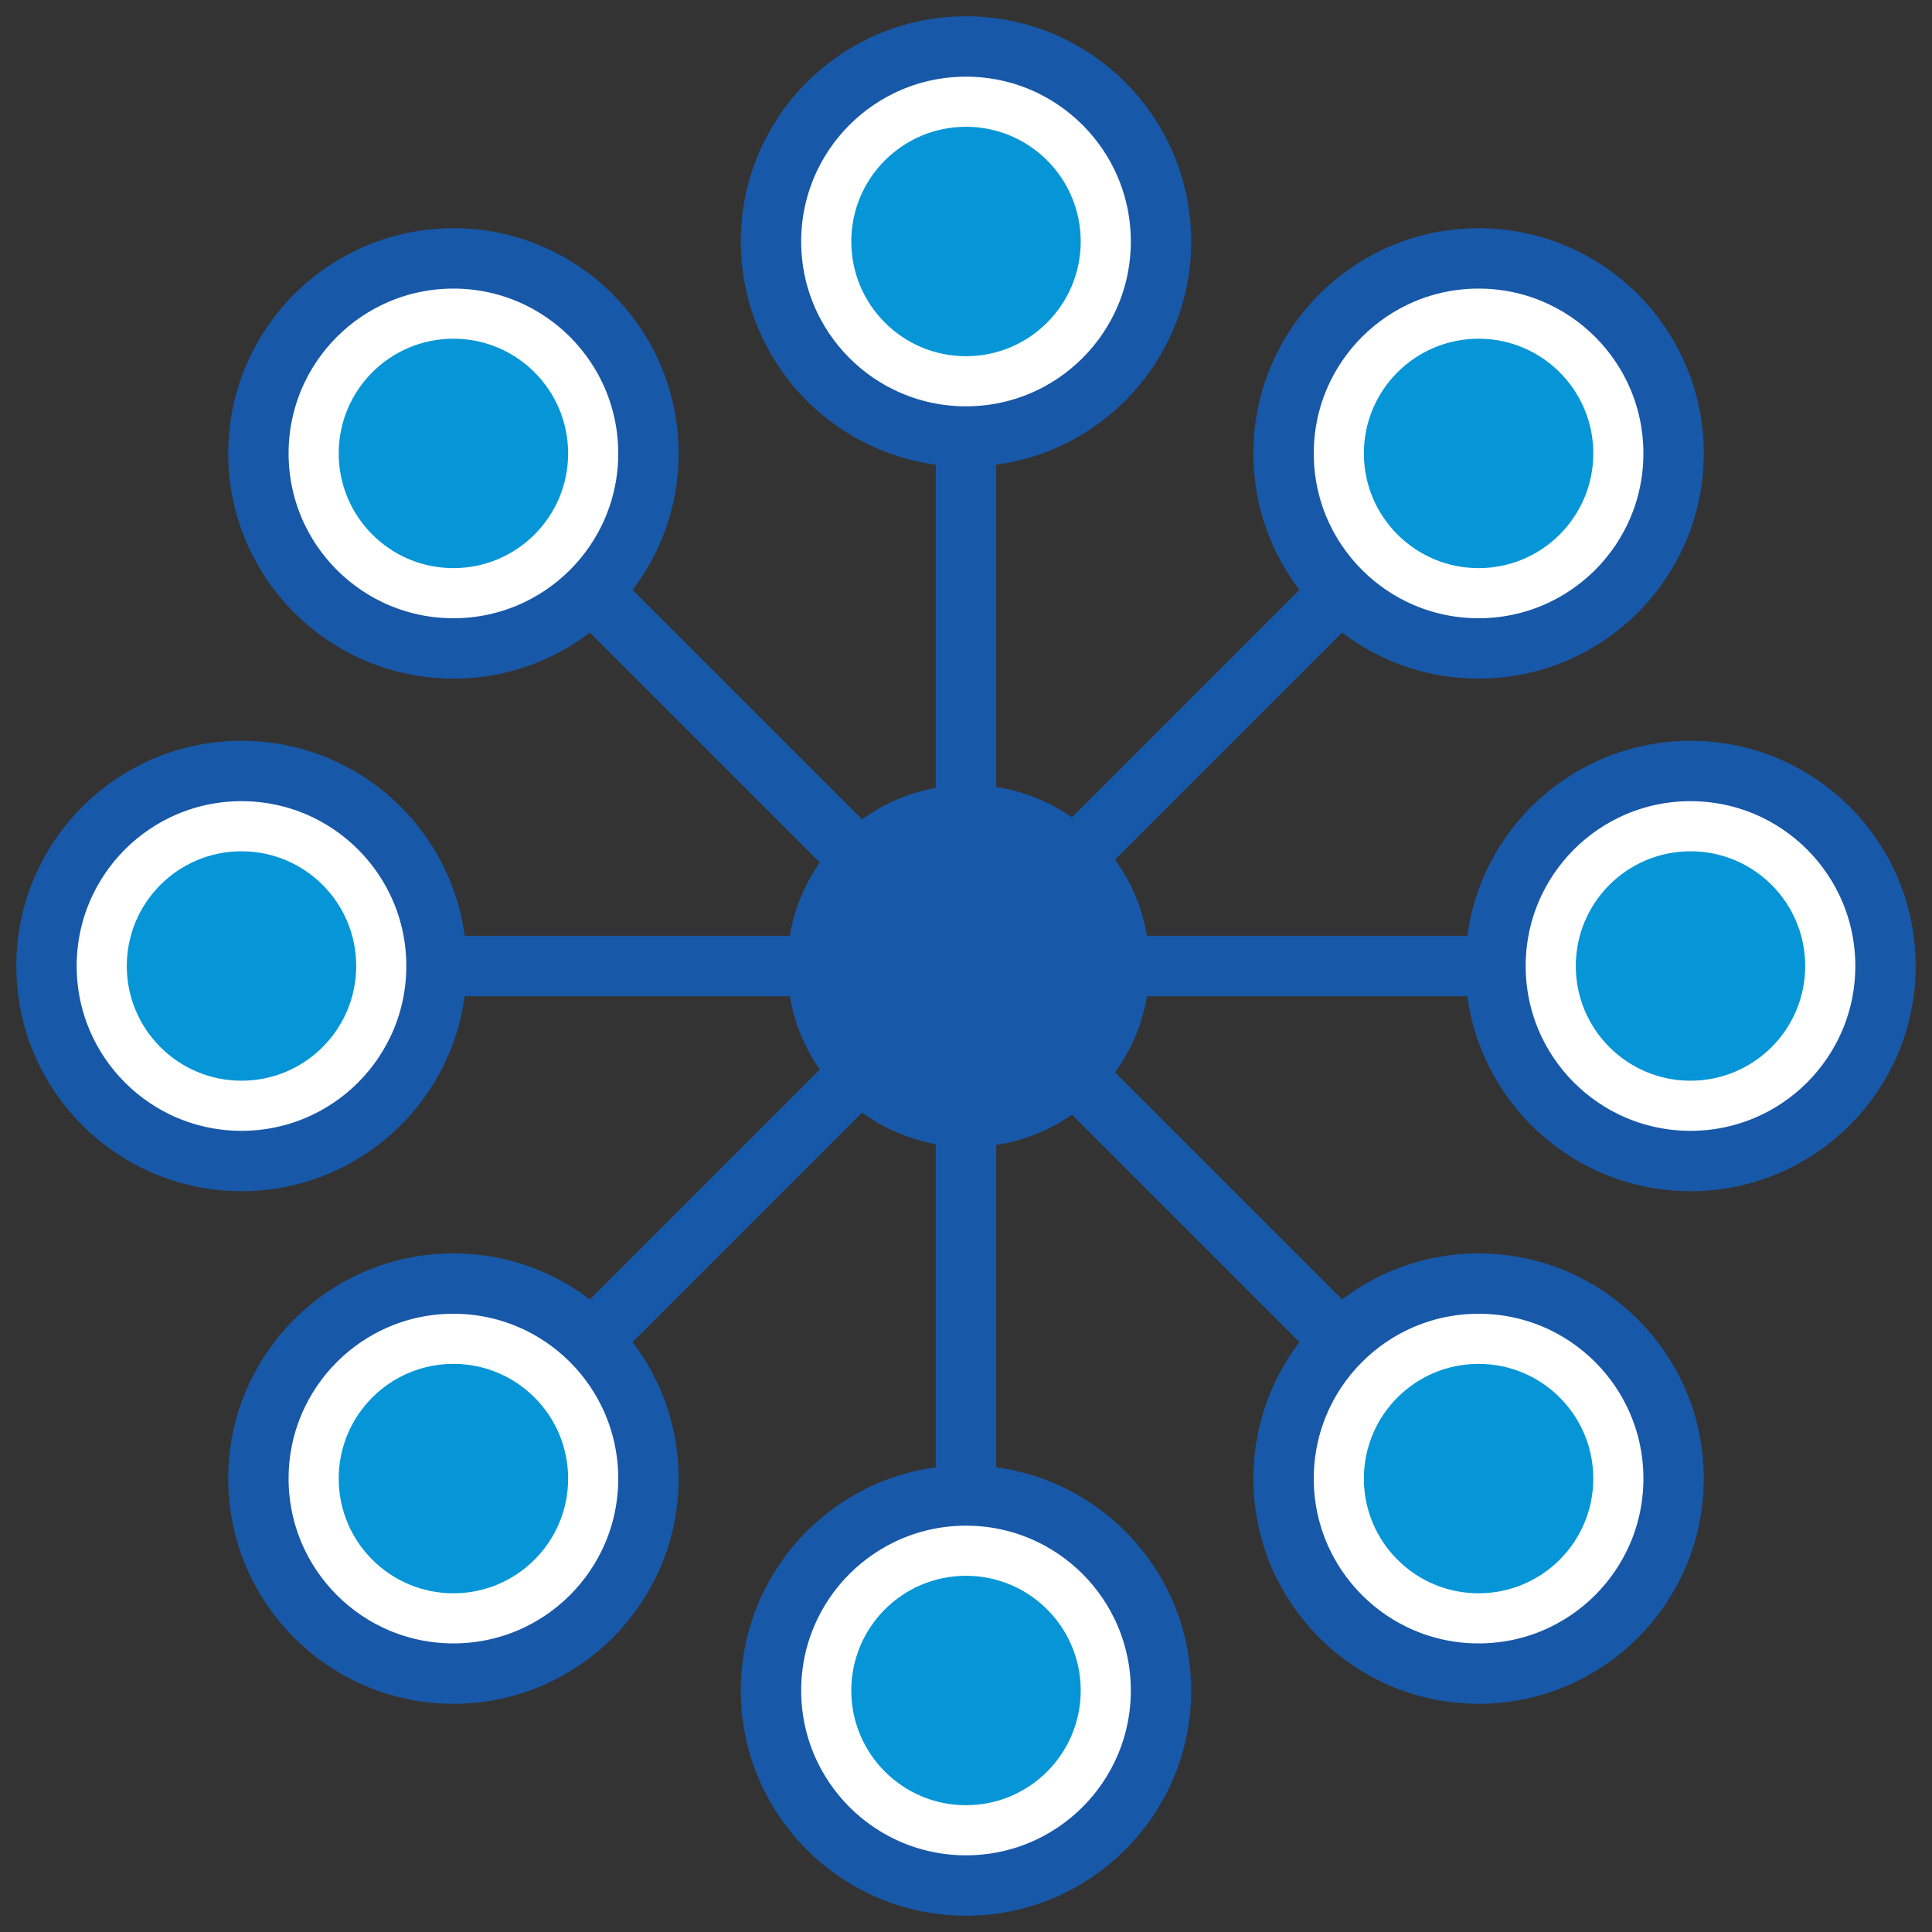
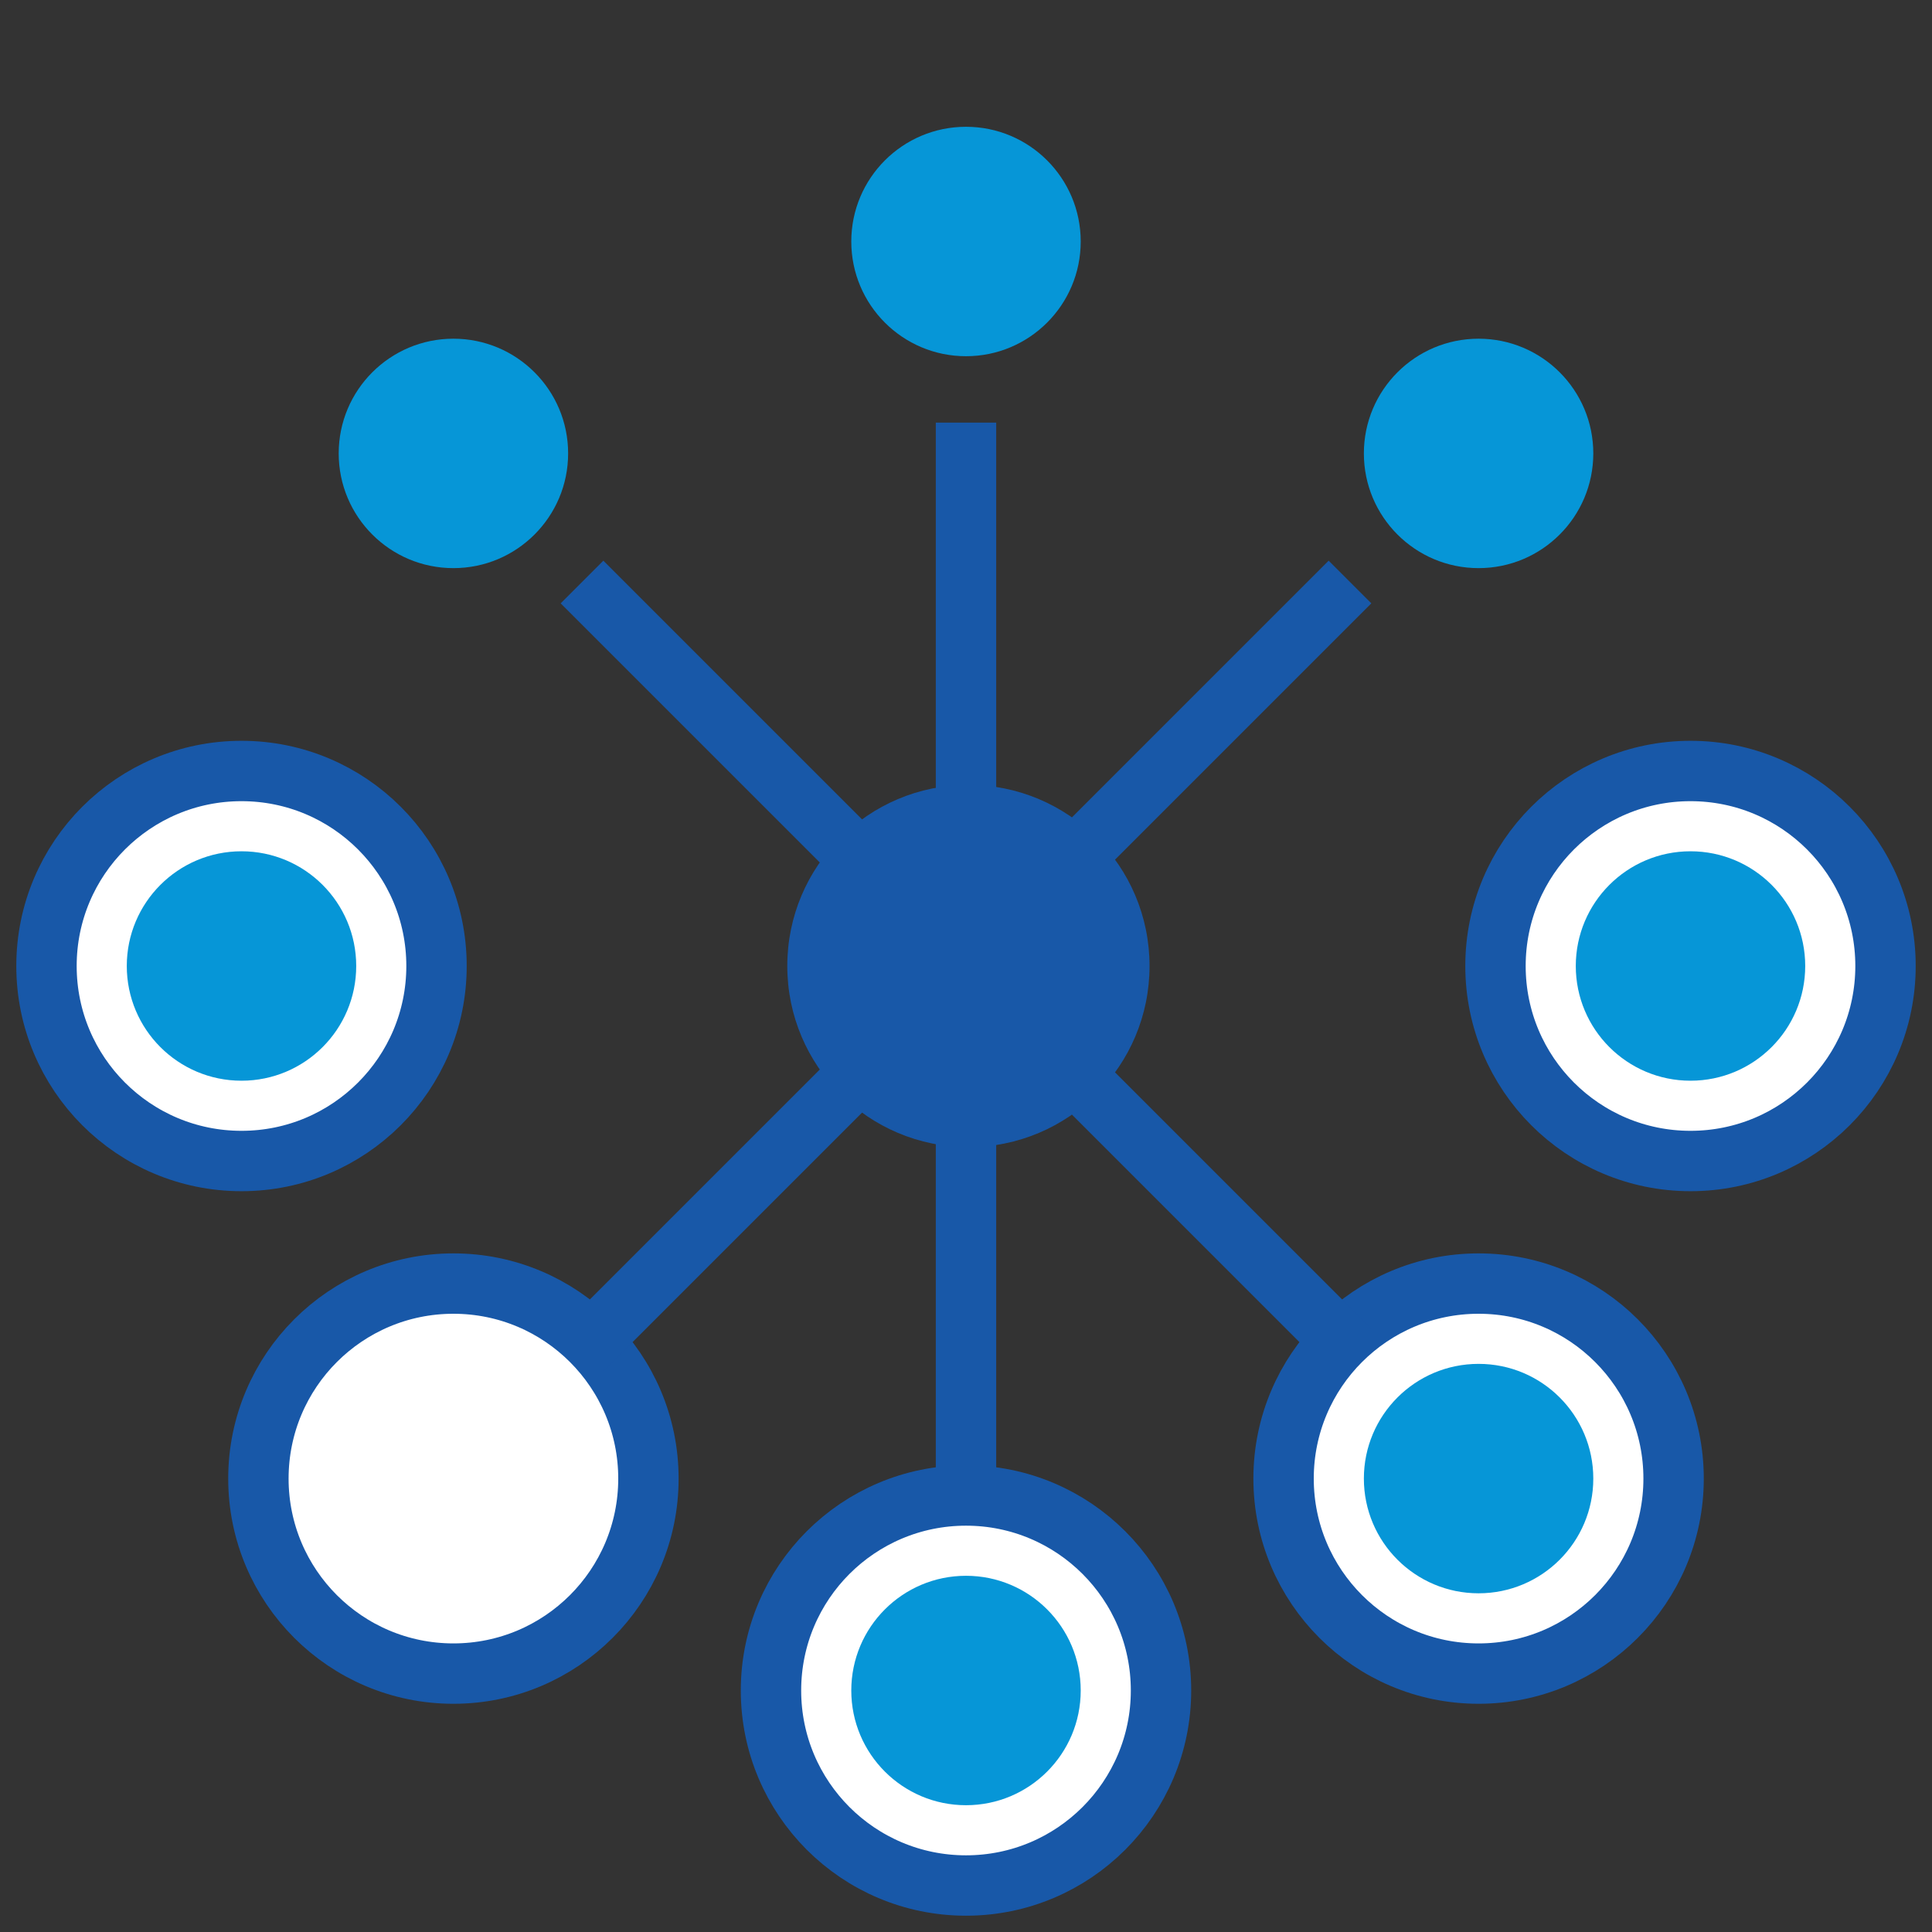
<svg xmlns="http://www.w3.org/2000/svg" id="Layer_1" data-name="Layer 1" viewBox="0 0 32 32">
  <rect x="0" y="0" width="32" height="32" fill="#333333" stroke="none" />
  <defs>
    <style>.cls-1,.cls-3{fill:#fff;stroke:#1858a8;stroke-linejoin:round;}.cls-1{stroke-linecap:round;}.cls-2{fill:#0696d7;}.cls-4{fill:#1858a8;}</style>
  </defs>
  <title>Product Pages V1.5</title>
-   <circle class="cls-1" cx="16" cy="4" r="3.23" />
  <circle class="cls-2" cx="16" cy="4" r="1.9" />
  <circle class="cls-1" cx="16" cy="28" r="3.23" />
  <circle class="cls-2" cx="16" cy="28" r="1.9" />
  <circle class="cls-1" cx="28" cy="16" r="3.23" />
  <circle class="cls-2" cx="28" cy="16" r="1.9" />
  <circle class="cls-1" cx="4" cy="16" r="3.23" />
  <circle class="cls-2" cx="4" cy="16" r="1.9" />
  <circle class="cls-1" cx="24.49" cy="24.49" r="3.23" />
  <circle class="cls-2" cx="24.49" cy="24.49" r="1.9" />
-   <circle class="cls-1" cx="7.51" cy="7.51" r="3.23" />
  <circle class="cls-2" cx="7.51" cy="7.51" r="1.9" />
  <circle class="cls-1" cx="7.51" cy="24.49" r="3.23" />
-   <circle class="cls-2" cx="7.51" cy="24.49" r="1.9" />
-   <circle class="cls-1" cx="24.49" cy="7.51" r="3.23" />
  <circle class="cls-2" cx="24.49" cy="7.51" r="1.9" />
  <line class="cls-3" x1="16" y1="7" x2="16" y2="25" />
-   <line class="cls-3" x1="25" y1="16" x2="7" y2="16" />
  <line class="cls-3" x1="22.36" y1="9.64" x2="9.64" y2="22.36" />
  <line class="cls-3" x1="9.64" y1="9.64" x2="22.36" y2="22.36" />
  <circle class="cls-4" cx="16.04" cy="16" r="3" />
</svg>